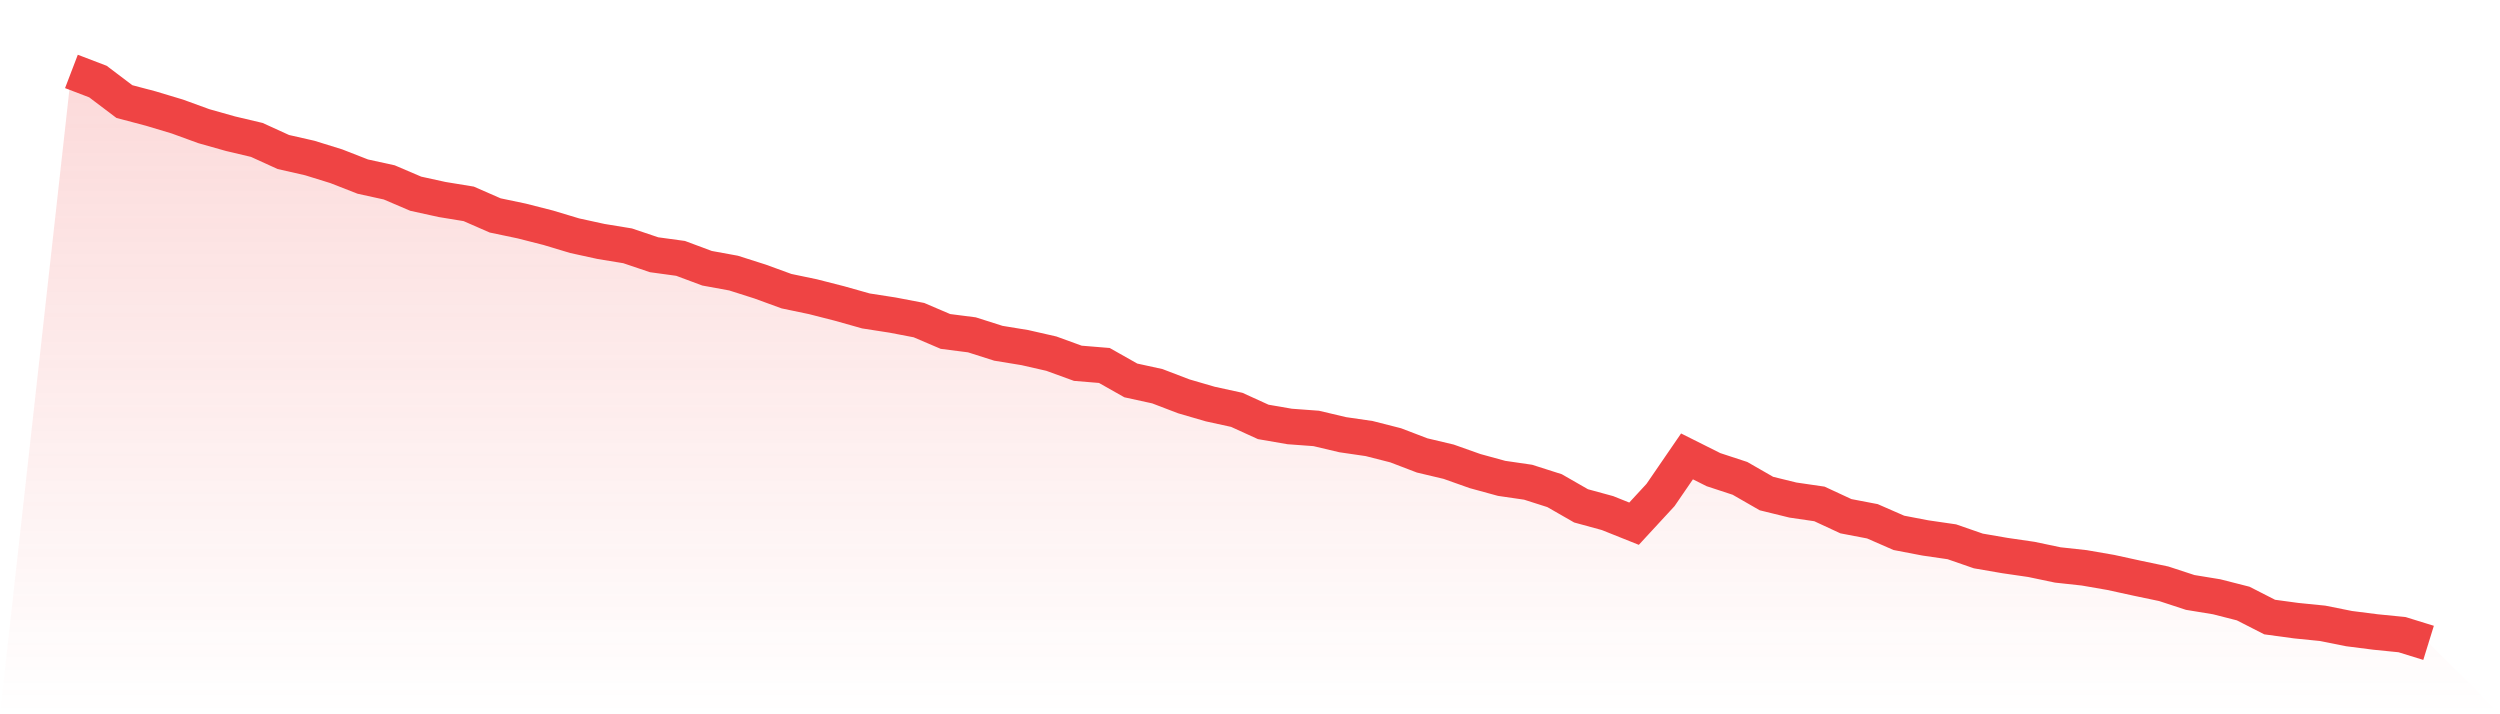
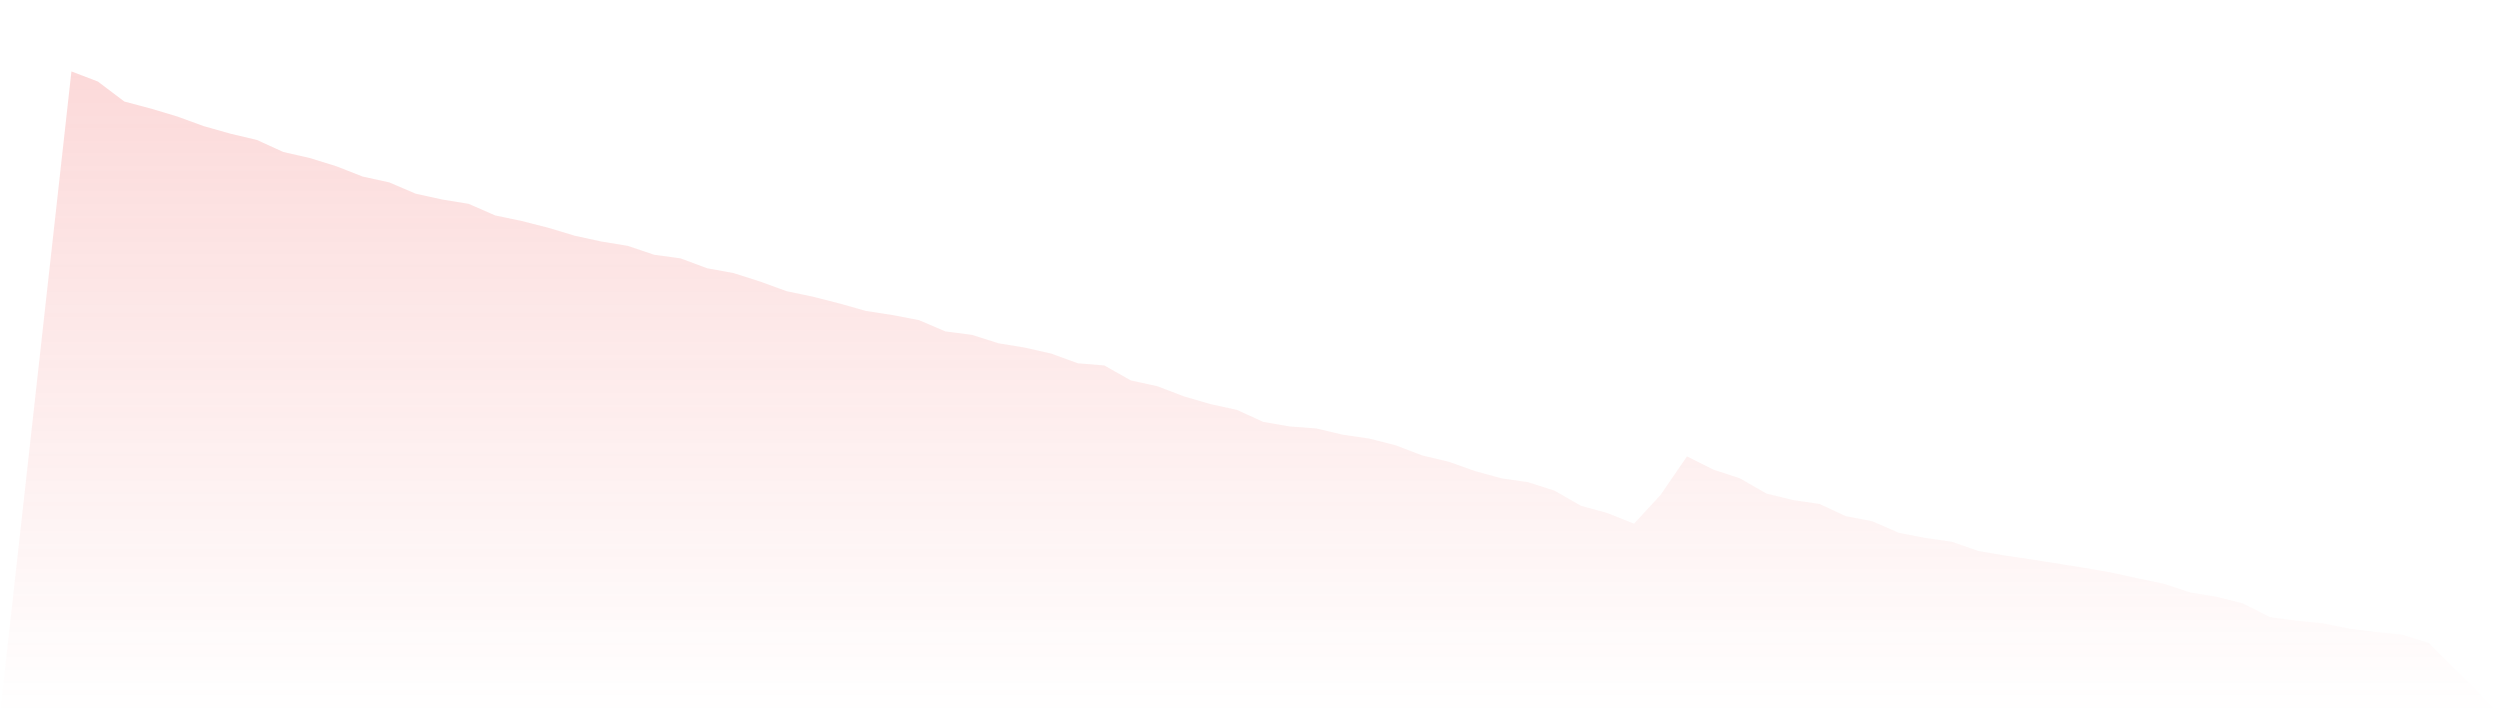
<svg xmlns="http://www.w3.org/2000/svg" viewBox="0 0 140 40">
  <defs>
    <linearGradient id="gradient" x1="0" x2="0" y1="0" y2="1">
      <stop offset="0%" stop-color="#ef4444" stop-opacity="0.2" />
      <stop offset="100%" stop-color="#ef4444" stop-opacity="0" />
    </linearGradient>
  </defs>
-   <path d="M4,4 L4,4 L5.483,4.567 L6.966,5.688 L8.449,6.08 L9.933,6.526 L11.416,7.066 L12.899,7.485 L14.382,7.836 L15.865,8.512 L17.348,8.849 L18.831,9.309 L20.315,9.889 L21.798,10.214 L23.281,10.848 L24.764,11.173 L26.247,11.416 L27.73,12.064 L29.213,12.375 L30.697,12.753 L32.18,13.199 L33.663,13.523 L35.146,13.766 L36.629,14.266 L38.112,14.469 L39.596,15.022 L41.079,15.293 L42.562,15.765 L44.045,16.306 L45.528,16.616 L47.011,16.995 L48.494,17.413 L49.978,17.643 L51.461,17.927 L52.944,18.561 L54.427,18.751 L55.91,19.223 L57.393,19.466 L58.876,19.804 L60.36,20.344 L61.843,20.466 L63.326,21.304 L64.809,21.628 L66.292,22.195 L67.775,22.627 L69.258,22.951 L70.742,23.627 L72.225,23.883 L73.708,23.992 L75.191,24.343 L76.674,24.559 L78.157,24.937 L79.64,25.504 L81.124,25.856 L82.607,26.382 L84.09,26.788 L85.573,27.004 L87.056,27.477 L88.539,28.328 L90.022,28.733 L91.506,29.327 L92.989,27.72 L94.472,25.558 L95.955,26.301 L97.438,26.788 L98.921,27.639 L100.404,28.003 L101.888,28.22 L103.371,28.908 L104.854,29.192 L106.337,29.84 L107.82,30.124 L109.303,30.34 L110.787,30.854 L112.27,31.11 L113.753,31.326 L115.236,31.637 L116.719,31.799 L118.202,32.056 L119.685,32.38 L121.169,32.691 L122.652,33.177 L124.135,33.42 L125.618,33.798 L127.101,34.555 L128.584,34.757 L130.067,34.906 L131.551,35.203 L133.034,35.392 L134.517,35.541 L136,36 L140,40 L0,40 z" fill="url(#gradient)" />
-   <path d="M4,4 L4,4 L5.483,4.567 L6.966,5.688 L8.449,6.08 L9.933,6.526 L11.416,7.066 L12.899,7.485 L14.382,7.836 L15.865,8.512 L17.348,8.849 L18.831,9.309 L20.315,9.889 L21.798,10.214 L23.281,10.848 L24.764,11.173 L26.247,11.416 L27.73,12.064 L29.213,12.375 L30.697,12.753 L32.18,13.199 L33.663,13.523 L35.146,13.766 L36.629,14.266 L38.112,14.469 L39.596,15.022 L41.079,15.293 L42.562,15.765 L44.045,16.306 L45.528,16.616 L47.011,16.995 L48.494,17.413 L49.978,17.643 L51.461,17.927 L52.944,18.561 L54.427,18.751 L55.91,19.223 L57.393,19.466 L58.876,19.804 L60.36,20.344 L61.843,20.466 L63.326,21.304 L64.809,21.628 L66.292,22.195 L67.775,22.627 L69.258,22.951 L70.742,23.627 L72.225,23.883 L73.708,23.992 L75.191,24.343 L76.674,24.559 L78.157,24.937 L79.64,25.504 L81.124,25.856 L82.607,26.382 L84.09,26.788 L85.573,27.004 L87.056,27.477 L88.539,28.328 L90.022,28.733 L91.506,29.327 L92.989,27.72 L94.472,25.558 L95.955,26.301 L97.438,26.788 L98.921,27.639 L100.404,28.003 L101.888,28.22 L103.371,28.908 L104.854,29.192 L106.337,29.84 L107.82,30.124 L109.303,30.34 L110.787,30.854 L112.27,31.11 L113.753,31.326 L115.236,31.637 L116.719,31.799 L118.202,32.056 L119.685,32.38 L121.169,32.691 L122.652,33.177 L124.135,33.42 L125.618,33.798 L127.101,34.555 L128.584,34.757 L130.067,34.906 L131.551,35.203 L133.034,35.392 L134.517,35.541 L136,36" fill="none" stroke="#ef4444" stroke-width="2" />
+   <path d="M4,4 L4,4 L5.483,4.567 L6.966,5.688 L8.449,6.08 L9.933,6.526 L11.416,7.066 L12.899,7.485 L14.382,7.836 L15.865,8.512 L17.348,8.849 L18.831,9.309 L20.315,9.889 L21.798,10.214 L23.281,10.848 L24.764,11.173 L26.247,11.416 L27.73,12.064 L29.213,12.375 L30.697,12.753 L32.18,13.199 L33.663,13.523 L35.146,13.766 L36.629,14.266 L38.112,14.469 L39.596,15.022 L41.079,15.293 L42.562,15.765 L44.045,16.306 L45.528,16.616 L47.011,16.995 L48.494,17.413 L49.978,17.643 L51.461,17.927 L52.944,18.561 L54.427,18.751 L55.91,19.223 L57.393,19.466 L58.876,19.804 L60.36,20.344 L61.843,20.466 L63.326,21.304 L64.809,21.628 L66.292,22.195 L67.775,22.627 L69.258,22.951 L70.742,23.627 L72.225,23.883 L73.708,23.992 L75.191,24.343 L76.674,24.559 L78.157,24.937 L79.64,25.504 L81.124,25.856 L82.607,26.382 L84.09,26.788 L85.573,27.004 L87.056,27.477 L88.539,28.328 L90.022,28.733 L91.506,29.327 L92.989,27.72 L94.472,25.558 L95.955,26.301 L97.438,26.788 L98.921,27.639 L100.404,28.003 L101.888,28.22 L103.371,28.908 L104.854,29.192 L106.337,29.84 L107.82,30.124 L109.303,30.34 L110.787,30.854 L112.27,31.11 L113.753,31.326 L116.719,31.799 L118.202,32.056 L119.685,32.38 L121.169,32.691 L122.652,33.177 L124.135,33.42 L125.618,33.798 L127.101,34.555 L128.584,34.757 L130.067,34.906 L131.551,35.203 L133.034,35.392 L134.517,35.541 L136,36 L140,40 L0,40 z" fill="url(#gradient)" />
</svg>